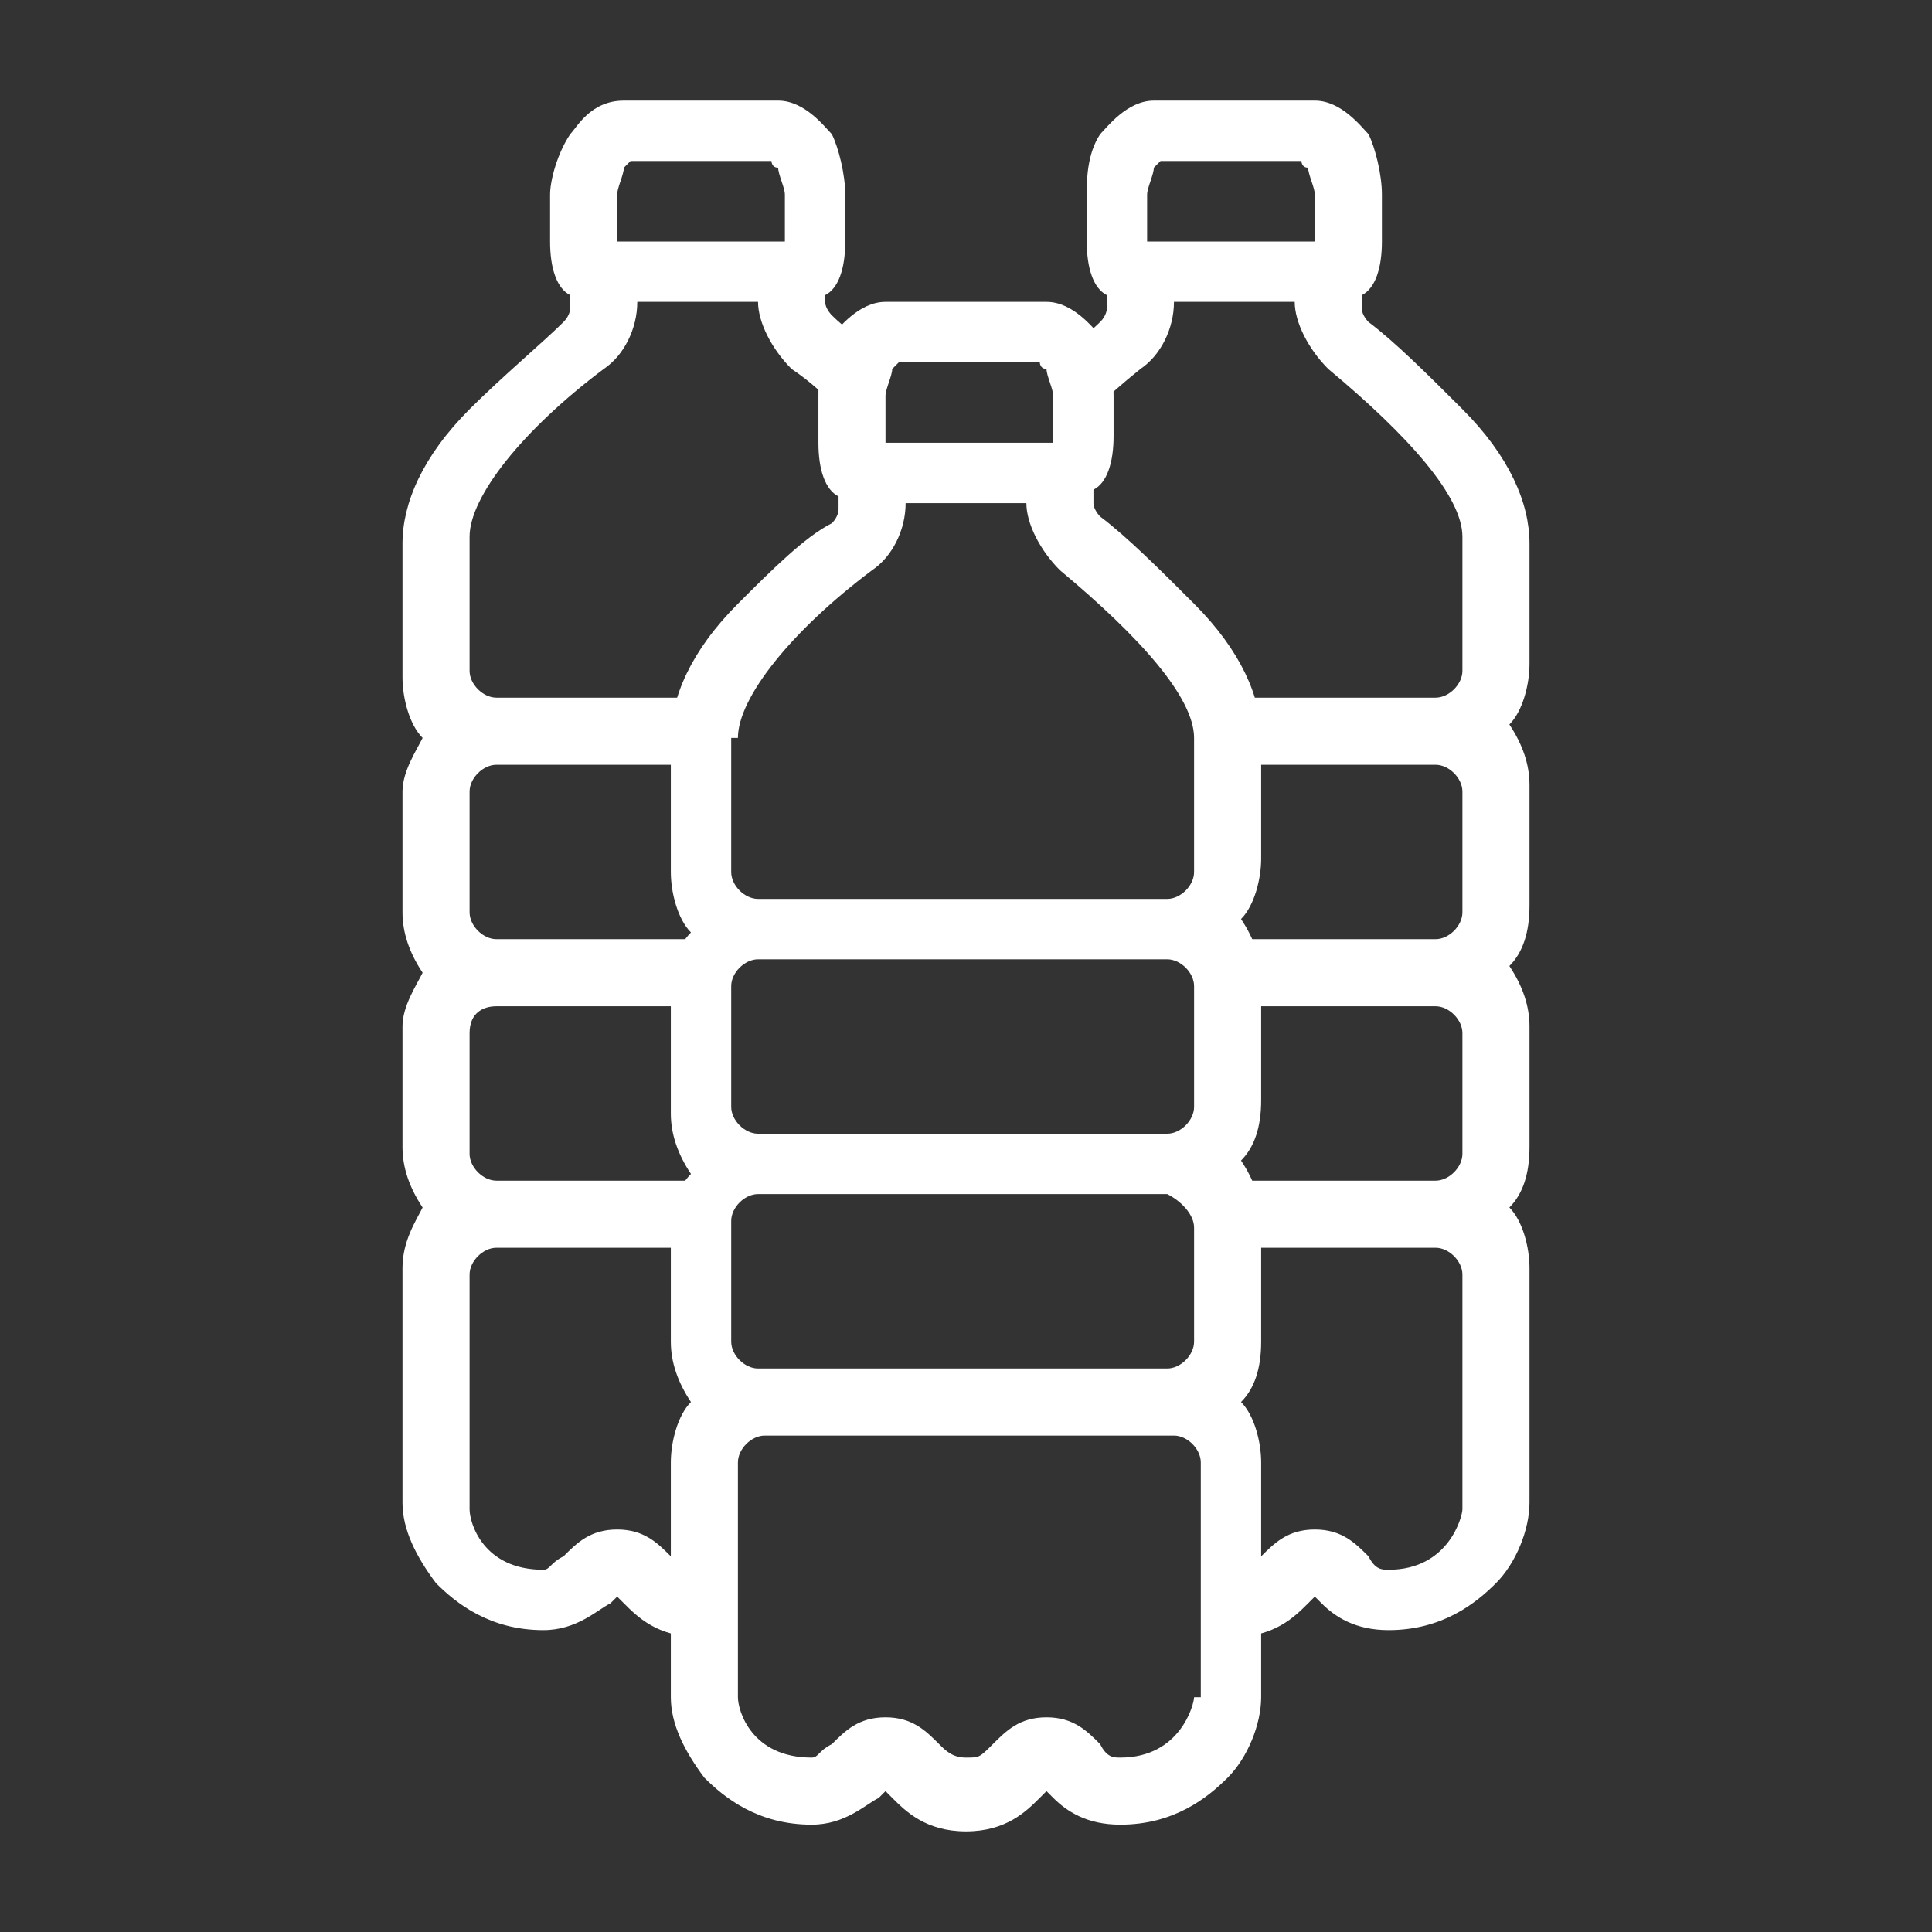
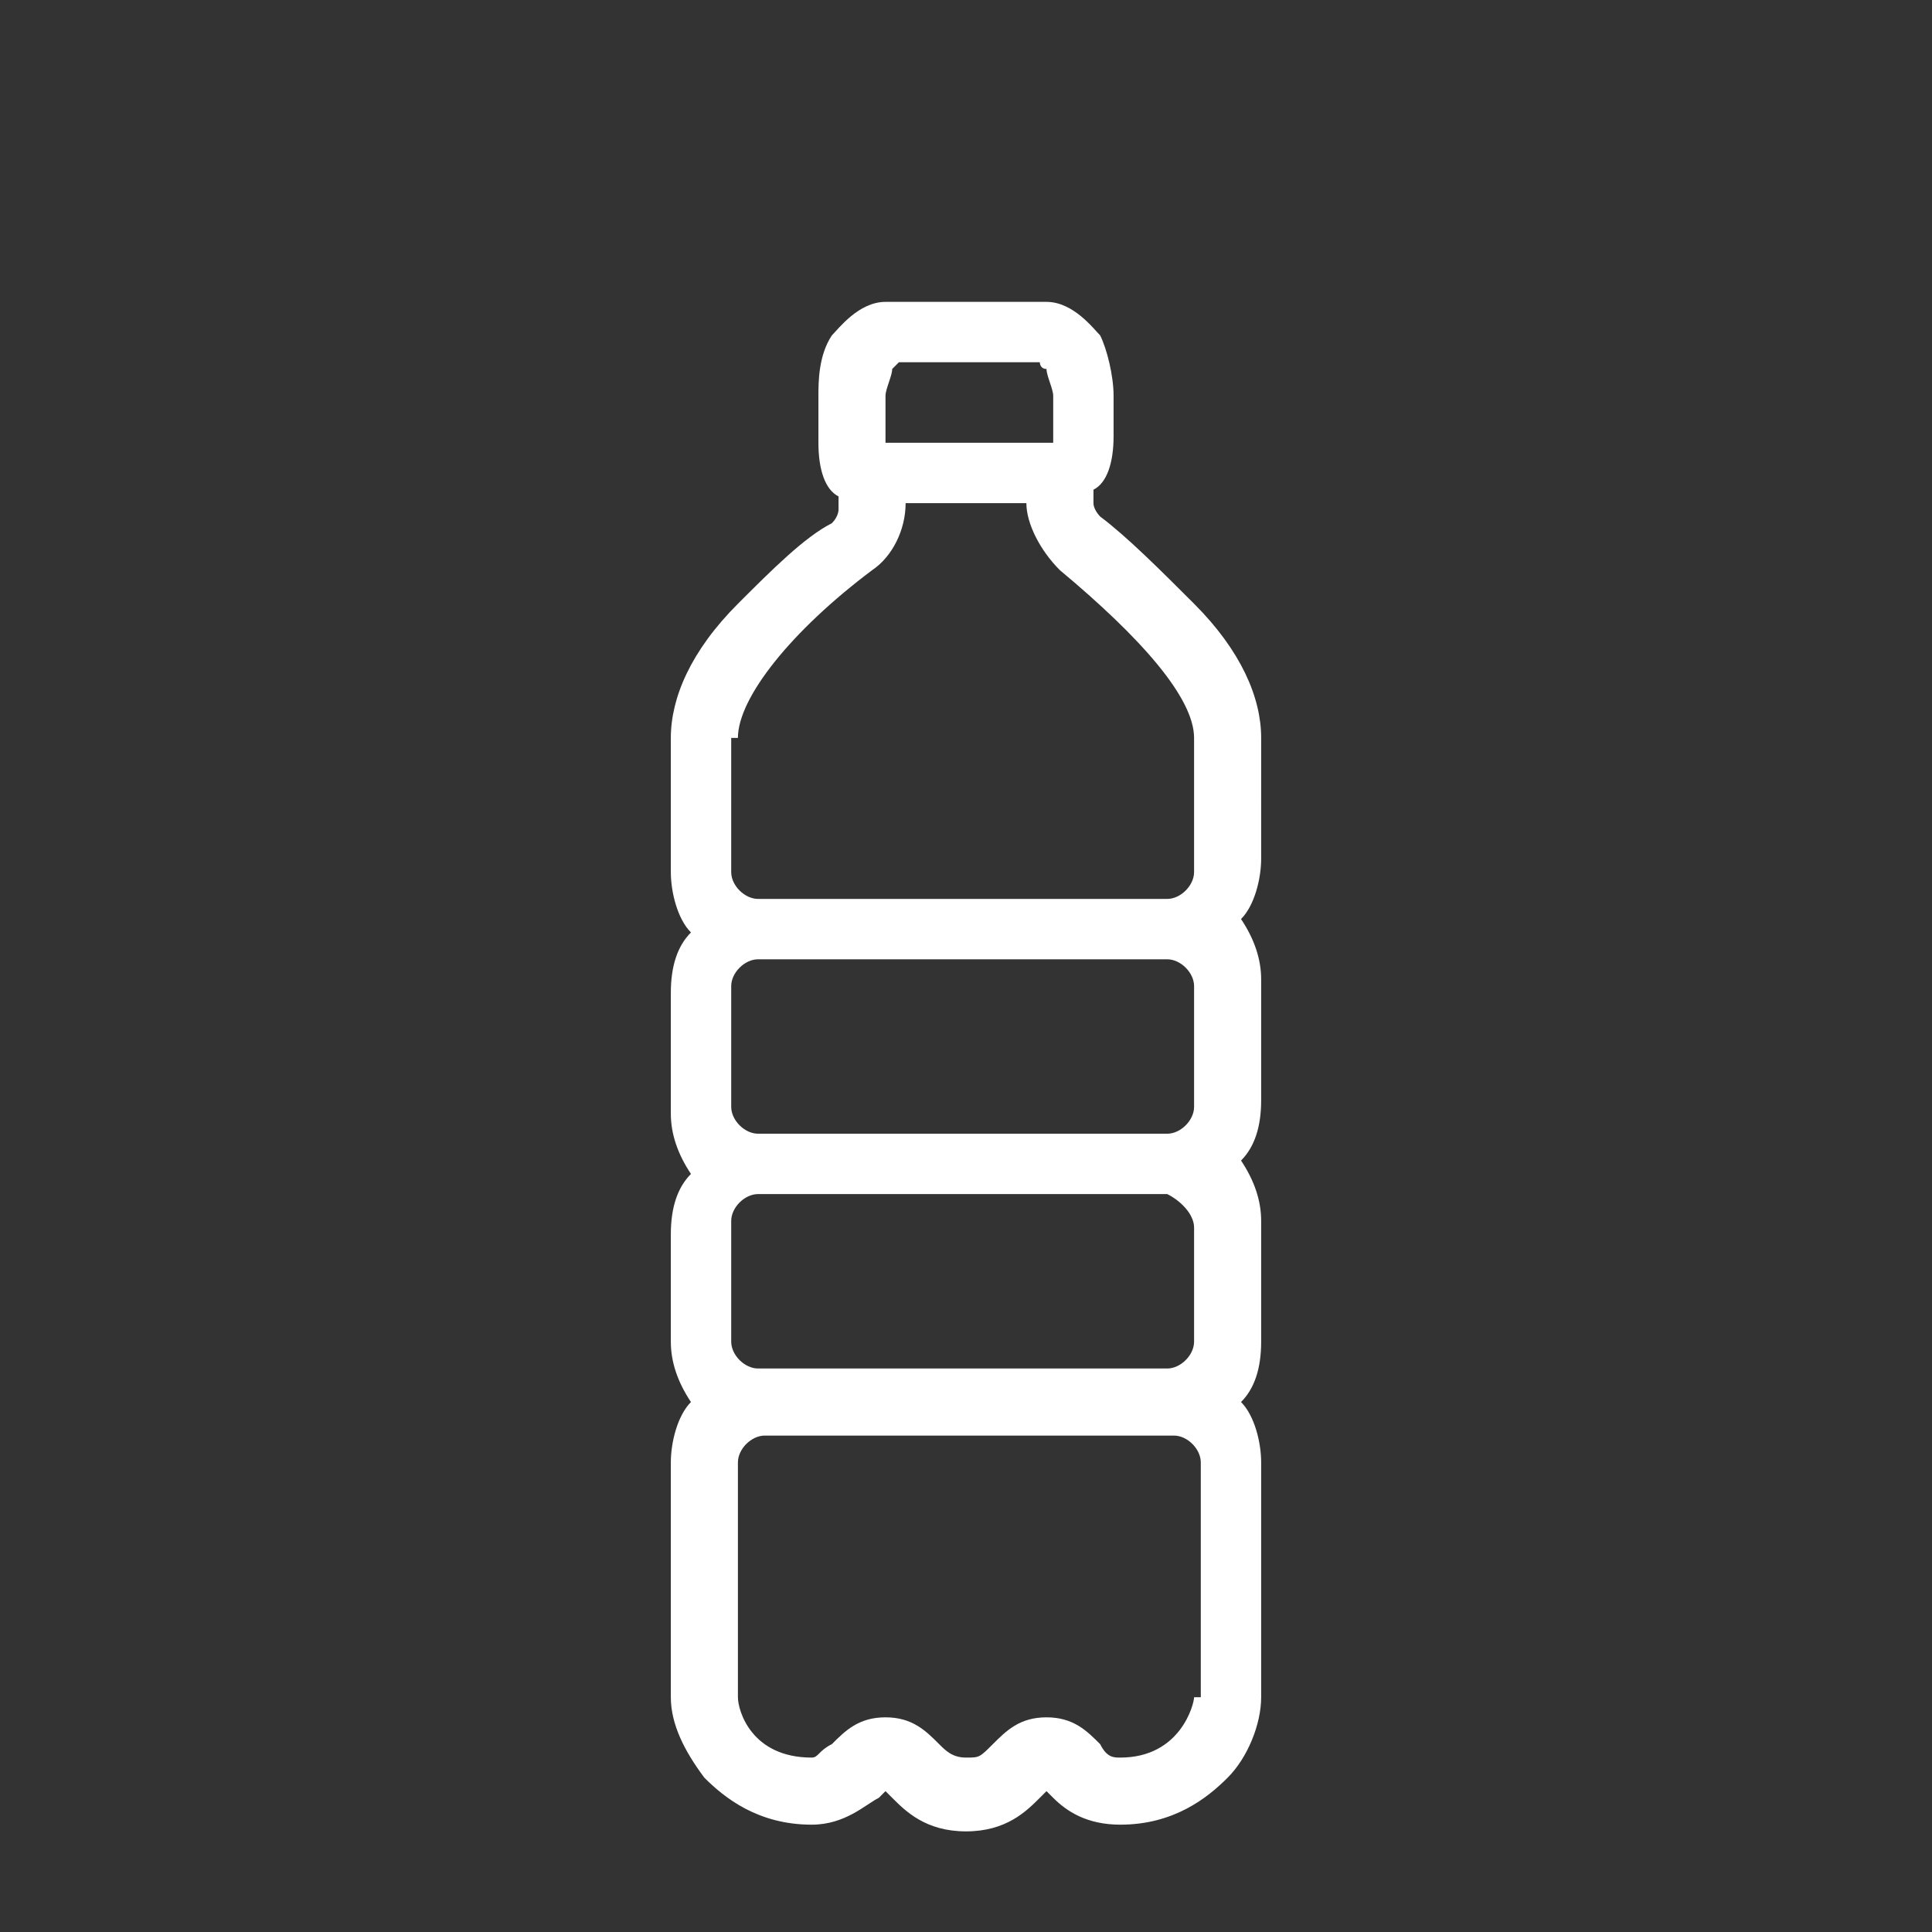
<svg xmlns="http://www.w3.org/2000/svg" version="1.1" id="Layer_1" x="0px" y="0px" viewBox="0 0 28.8 28.8" style="enable-background:new 0 0 28.8 28.8;" xml:space="preserve">
  <rect x="0" y="0" width="28.8" height="28.8" fill="#333333" stroke="none" />
  <style type="text/css">
	.st0{fill:#FFFFFF;}
</style>
  <g>
-     <path class="st0" d="M10.4,23.4c-0.2,0-0.3-0.1-0.4-0.2c-0.2-0.2-0.4-0.4-0.8-0.4c-0.4,0-0.6,0.2-0.8,0.4c-0.2,0.1-0.2,0.2-0.3,0.2   c-0.9,0-1.1-0.7-1.1-0.9v-3.5c0-0.2,0.2-0.4,0.4-0.4h0h3.4c0-0.3,0-0.7,0-1H7.4c-0.2,0-0.4-0.2-0.4-0.4v-1.8C7,15.1,7.2,15,7.4,15   h3.4c0-0.3,0-0.6,0-1H7.4C7.2,14,7,13.8,7,13.6v-1.8c0-0.2,0.2-0.4,0.4-0.4h3.4c0-0.4,0-0.7,0-1H7.4h0c-0.2,0-0.4-0.2-0.4-0.4v-2   c0-0.6,0.8-1.6,2-2.5c0.3-0.2,0.5-0.6,0.5-1v0h1.8v0c0,0.3,0.2,0.7,0.5,1c0.3,0.2,0.5,0.4,0.7,0.6l0.7-0.7   c-0.3-0.3-0.6-0.5-0.8-0.7c0,0-0.1-0.1-0.1-0.2V4.4c0.2-0.1,0.3-0.4,0.3-0.8V2.9c0-0.3-0.1-0.7-0.2-0.9c-0.1-0.1-0.4-0.5-0.8-0.5   H9.3C8.8,1.5,8.6,1.9,8.5,2C8.3,2.3,8.2,2.7,8.2,2.9v0.7c0,0.4,0.1,0.7,0.3,0.8v0.2c0,0,0,0.1-0.1,0.2C8.1,5.1,7.5,5.6,7,6.1   c-0.7,0.7-1,1.4-1,2v2c0,0.3,0.1,0.7,0.3,0.9C6.2,11.2,6,11.5,6,11.8v1.8c0,0.3,0.1,0.6,0.3,0.9C6.2,14.7,6,15,6,15.3v1.8   c0,0.3,0.1,0.6,0.3,0.9C6.2,18.2,6,18.5,6,18.9v3.5c0,0.4,0.2,0.8,0.5,1.2c0.3,0.3,0.8,0.7,1.6,0.7c0.5,0,0.8-0.3,1-0.4   c0,0,0.1-0.1,0.1-0.1c0,0,0.1,0.1,0.1,0.1c0.2,0.2,0.5,0.5,1.1,0.5c0.1,0,0.2,0,0.4,0c0-0.4,0-0.7,0-1.1   C10.7,23.4,10.6,23.4,10.4,23.4z M9.2,2.9c0-0.1,0.1-0.3,0.1-0.4c0,0,0.1-0.1,0.1-0.1h2.1c0,0,0,0.1,0.1,0.1c0,0.1,0.1,0.3,0.1,0.4   v0.7c0,0,0,0,0,0H9.2c0,0,0,0,0,0V2.9z" />
-     <path class="st0" d="M22.8,8.1c0-0.6-0.3-1.3-1-2c-0.5-0.5-1-1-1.4-1.3c0,0-0.1-0.1-0.1-0.2V4.4c0.2-0.1,0.3-0.4,0.3-0.8V2.9   c0-0.3-0.1-0.7-0.2-0.9c-0.1-0.1-0.4-0.5-0.8-0.5h-2.4c-0.4,0-0.7,0.4-0.8,0.5c-0.2,0.3-0.2,0.7-0.2,0.9v0.7c0,0.4,0.1,0.7,0.3,0.8   v0.2c0,0,0,0.1-0.1,0.2c-0.2,0.2-0.5,0.4-0.8,0.7c0.2,0.1,0.2,0.4,0.2,1.1c0.3-0.3,0.7-0.7,1.2-1.1c0.3-0.2,0.5-0.6,0.5-1v0h1.8v0   c0,0.3,0.2,0.7,0.5,1c1.2,1,2,1.9,2,2.5v2c0,0.2-0.2,0.4-0.4,0.4h0h-3.1c0,0.3,0,0.7,0,1h3.1c0.2,0,0.4,0.2,0.4,0.4v1.8   c0,0.2-0.2,0.4-0.4,0.4h-3.1c0,0.3,0,0.6,0,1h3.1c0.2,0,0.4,0.2,0.4,0.4v1.8c0,0.2-0.2,0.4-0.4,0.4h-3.1c0,0.3,0,0.7,0,1h3.1h0   c0.2,0,0.4,0.2,0.4,0.4v3.5c0,0.1-0.2,0.9-1.1,0.9c-0.1,0-0.2,0-0.3-0.2c-0.2-0.2-0.4-0.4-0.8-0.4c-0.4,0-0.6,0.2-0.8,0.4   c-0.2,0.2-0.2,0.2-0.4,0.2c-0.1,0-0.2,0-0.3-0.1c0,0.3,0,0.7,0.1,1.1c0.1,0,0.1,0,0.2,0c0.6,0,0.9-0.3,1.1-0.5c0,0,0.1-0.1,0.1-0.1   c0,0,0.1,0.1,0.1,0.1c0.2,0.2,0.5,0.4,1,0.4c0.8,0,1.3-0.4,1.6-0.7c0.3-0.3,0.5-0.8,0.5-1.2v-3.5c0-0.3-0.1-0.7-0.3-0.9   c0.2-0.2,0.3-0.5,0.3-0.9v-1.8c0-0.3-0.1-0.6-0.3-0.9c0.2-0.2,0.3-0.5,0.3-0.9v-1.8c0-0.3-0.1-0.6-0.3-0.9c0.2-0.2,0.3-0.6,0.3-0.9   V8.1z M19.6,3.6C19.6,3.6,19.6,3.6,19.6,3.6l-2.5,0c0,0,0,0,0,0V2.9c0-0.1,0.1-0.3,0.1-0.4c0,0,0.1-0.1,0.1-0.1h2.1   c0,0,0,0.1,0.1,0.1c0,0.1,0.1,0.3,0.1,0.4V3.6z" />
    <path class="st0" d="M18.8,11c0-0.6-0.3-1.3-1-2c-0.5-0.5-1-1-1.4-1.3c0,0-0.1-0.1-0.1-0.2V7.3c0.2-0.1,0.3-0.4,0.3-0.8V5.9   c0-0.3-0.1-0.7-0.2-0.9c-0.1-0.1-0.4-0.5-0.8-0.5h-2.4c-0.4,0-0.7,0.4-0.8,0.5c-0.2,0.3-0.2,0.7-0.2,0.9v0.7c0,0.4,0.1,0.7,0.3,0.8   v0.2c0,0,0,0.1-0.1,0.2C12,8,11.5,8.5,11,9c-0.7,0.7-1,1.4-1,2v2c0,0.3,0.1,0.7,0.3,0.9c-0.2,0.2-0.3,0.5-0.3,0.9v1.8   c0,0.3,0.1,0.6,0.3,0.9c-0.2,0.2-0.3,0.5-0.3,0.9V20c0,0.3,0.1,0.6,0.3,0.9c-0.2,0.2-0.3,0.6-0.3,0.9v3.5c0,0.4,0.2,0.8,0.5,1.2   c0.3,0.3,0.8,0.7,1.6,0.7c0.5,0,0.8-0.3,1-0.4c0,0,0.1-0.1,0.1-0.1c0,0,0.1,0.1,0.1,0.1c0.2,0.2,0.5,0.5,1.1,0.5   c0.6,0,0.9-0.3,1.1-0.5c0,0,0.1-0.1,0.1-0.1c0,0,0.1,0.1,0.1,0.1c0.2,0.2,0.5,0.4,1,0.4c0.8,0,1.3-0.4,1.6-0.7   c0.3-0.3,0.5-0.8,0.5-1.2v-3.5c0-0.3-0.1-0.7-0.3-0.9c0.2-0.2,0.3-0.5,0.3-0.9v-1.8c0-0.3-0.1-0.6-0.3-0.9c0.2-0.2,0.3-0.5,0.3-0.9   v-1.8c0-0.3-0.1-0.6-0.3-0.9c0.2-0.2,0.3-0.6,0.3-0.9V11z M17.8,16.5c0,0.2-0.2,0.4-0.4,0.4h-6.1c-0.2,0-0.4-0.2-0.4-0.4v-1.8   c0-0.2,0.2-0.4,0.4-0.4h6.1c0.2,0,0.4,0.2,0.4,0.4V16.5z M17.8,18.3V20c0,0.2-0.2,0.4-0.4,0.4h-6.1c-0.2,0-0.4-0.2-0.4-0.4v-1.8   c0-0.2,0.2-0.4,0.4-0.4h6.1C17.6,17.9,17.8,18.1,17.8,18.3z M13.2,5.9c0-0.1,0.1-0.3,0.1-0.4c0,0,0.1-0.1,0.1-0.1h2.1   c0,0,0,0.1,0.1,0.1c0,0.1,0.1,0.3,0.1,0.4v0.7c0,0,0,0,0,0h-2.5c0,0,0,0,0,0V5.9z M11,11c0-0.6,0.8-1.6,2-2.5   c0.3-0.2,0.5-0.6,0.5-1v0h1.8v0c0,0.3,0.2,0.7,0.5,1c1.2,1,2,1.9,2,2.5v2c0,0.2-0.2,0.4-0.4,0.4h0h-6.1h0c-0.2,0-0.4-0.2-0.4-0.4   V11z M17.8,25.3c0,0.1-0.2,0.9-1.1,0.9c-0.1,0-0.2,0-0.3-0.2c-0.2-0.2-0.4-0.4-0.8-0.4c-0.4,0-0.6,0.2-0.8,0.4   c-0.2,0.2-0.2,0.2-0.4,0.2c-0.2,0-0.3-0.1-0.4-0.2c-0.2-0.2-0.4-0.4-0.8-0.4c-0.4,0-0.6,0.2-0.8,0.4c-0.2,0.1-0.2,0.2-0.3,0.2   c-0.9,0-1.1-0.7-1.1-0.9v-3.5c0-0.2,0.2-0.4,0.4-0.4h0h6.1h0c0.2,0,0.4,0.2,0.4,0.4V25.3z" />
  </g>
</svg>